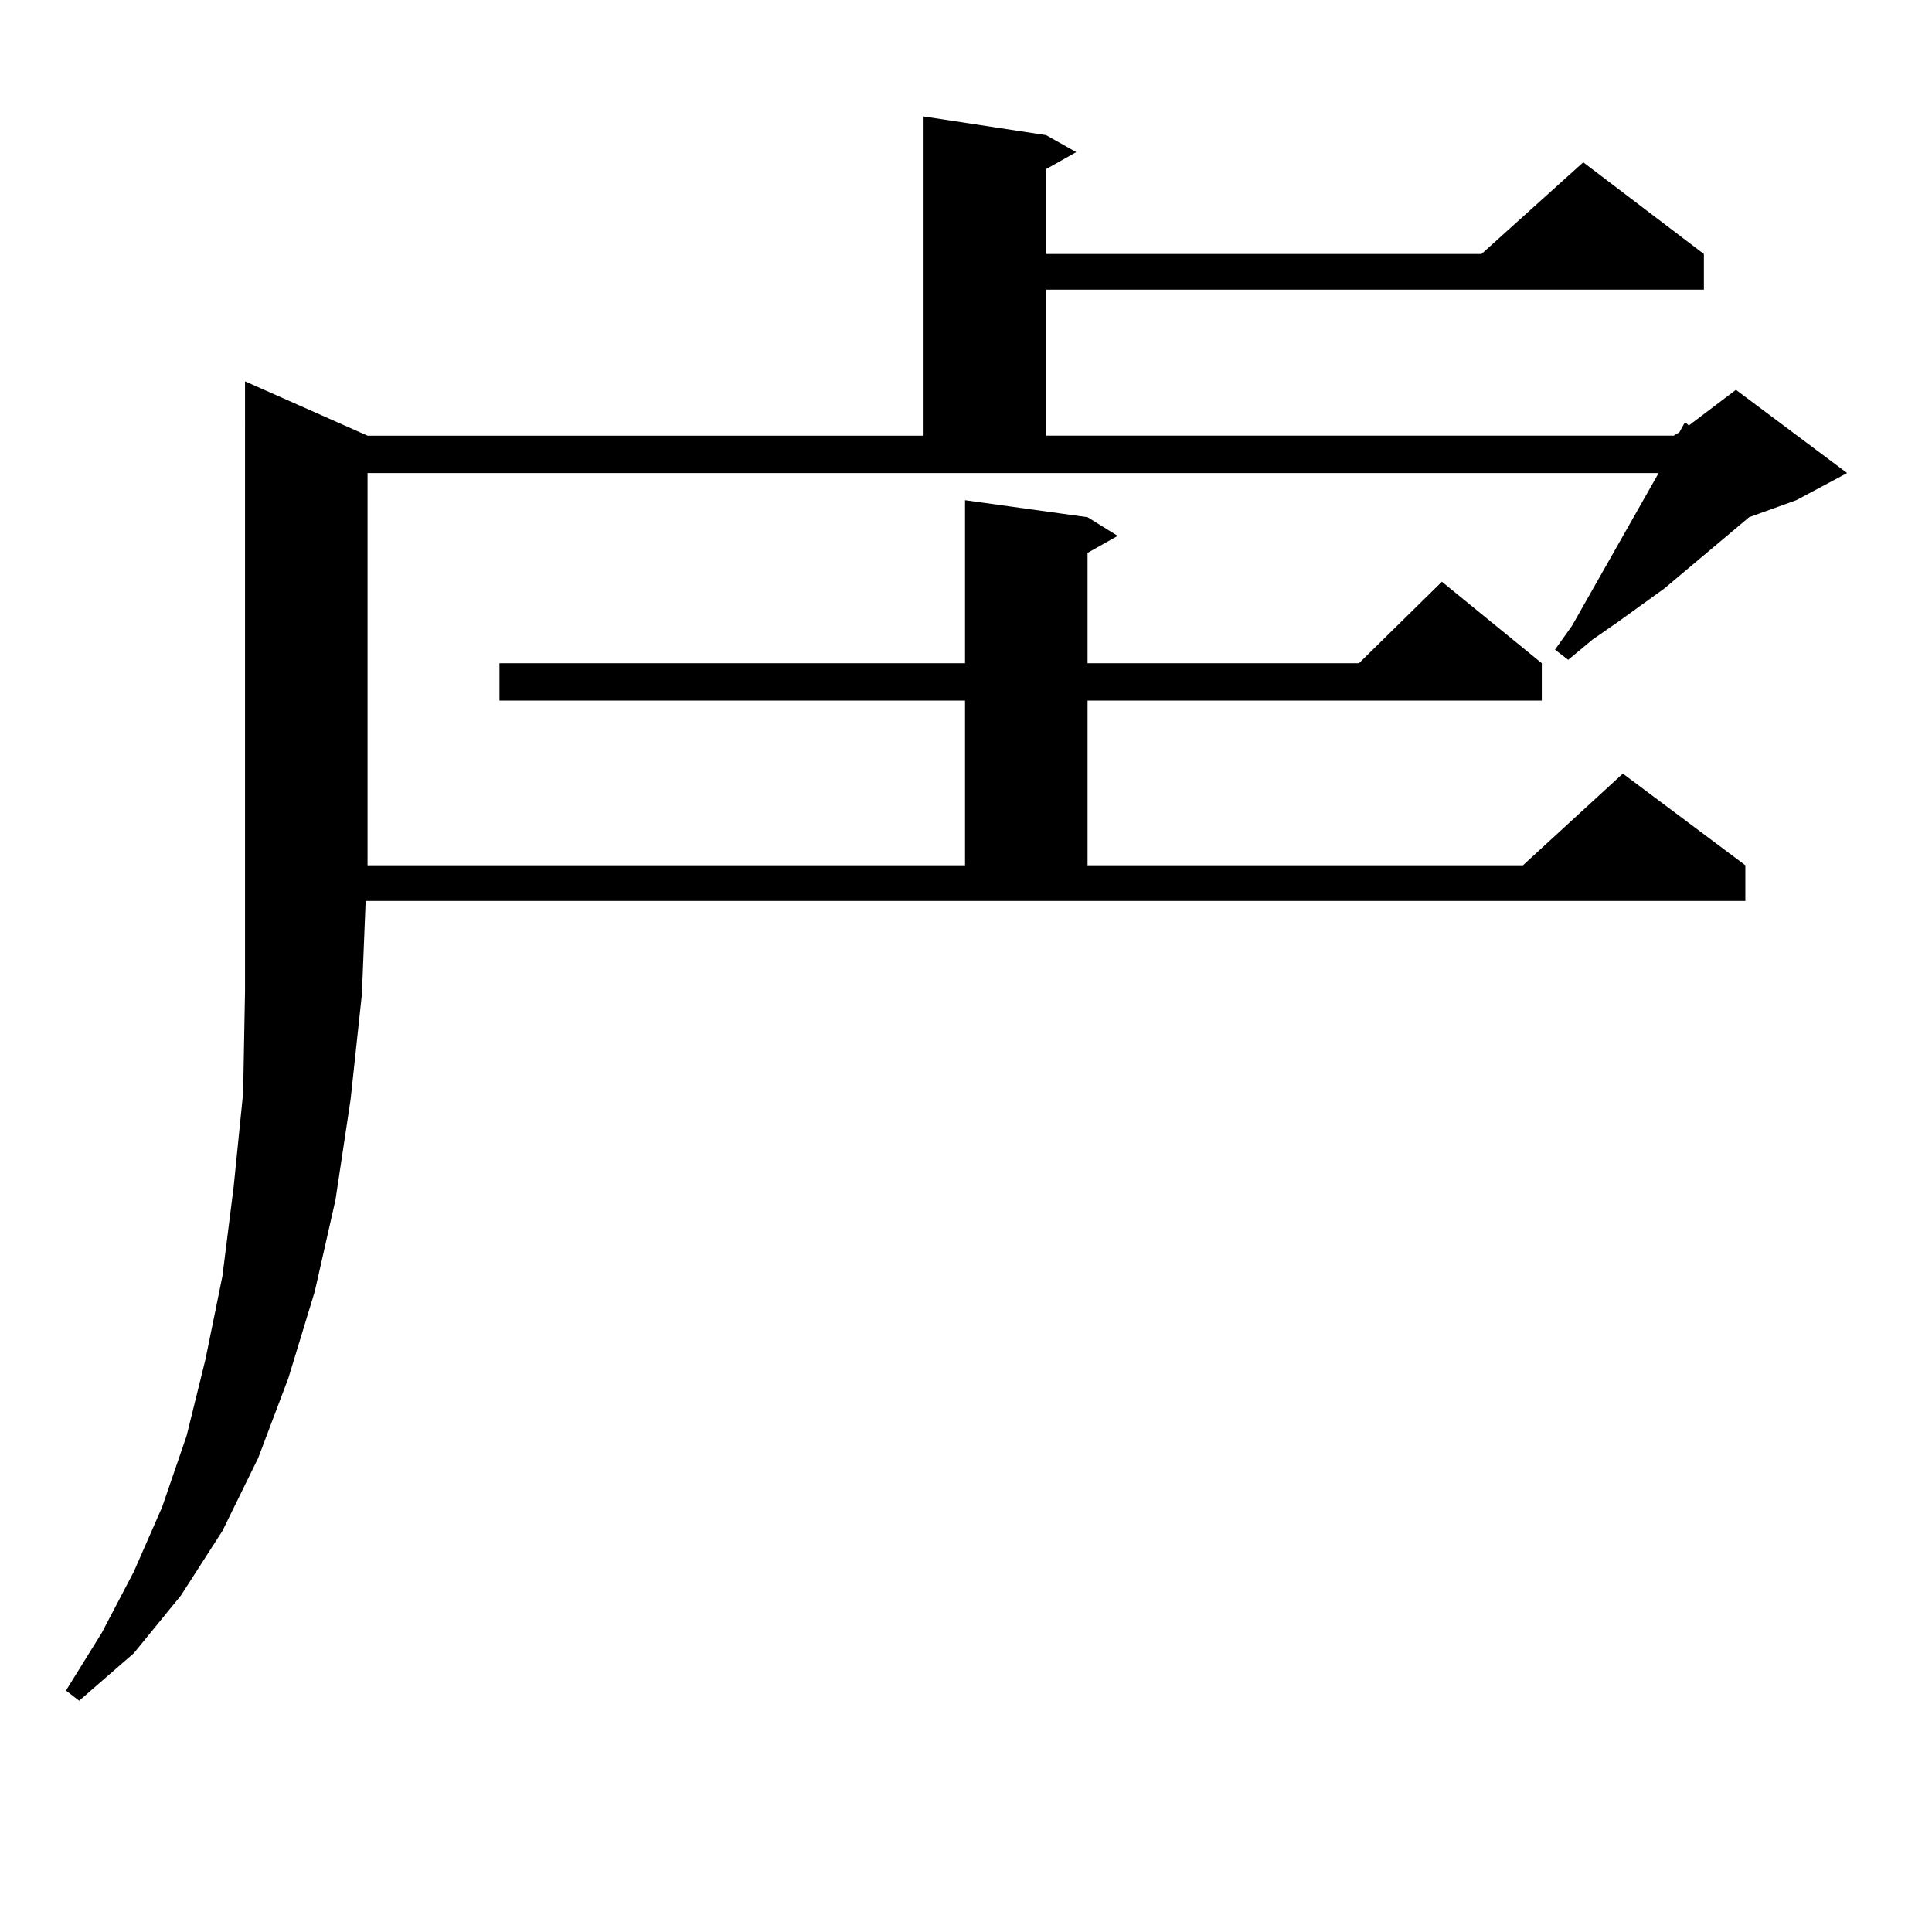
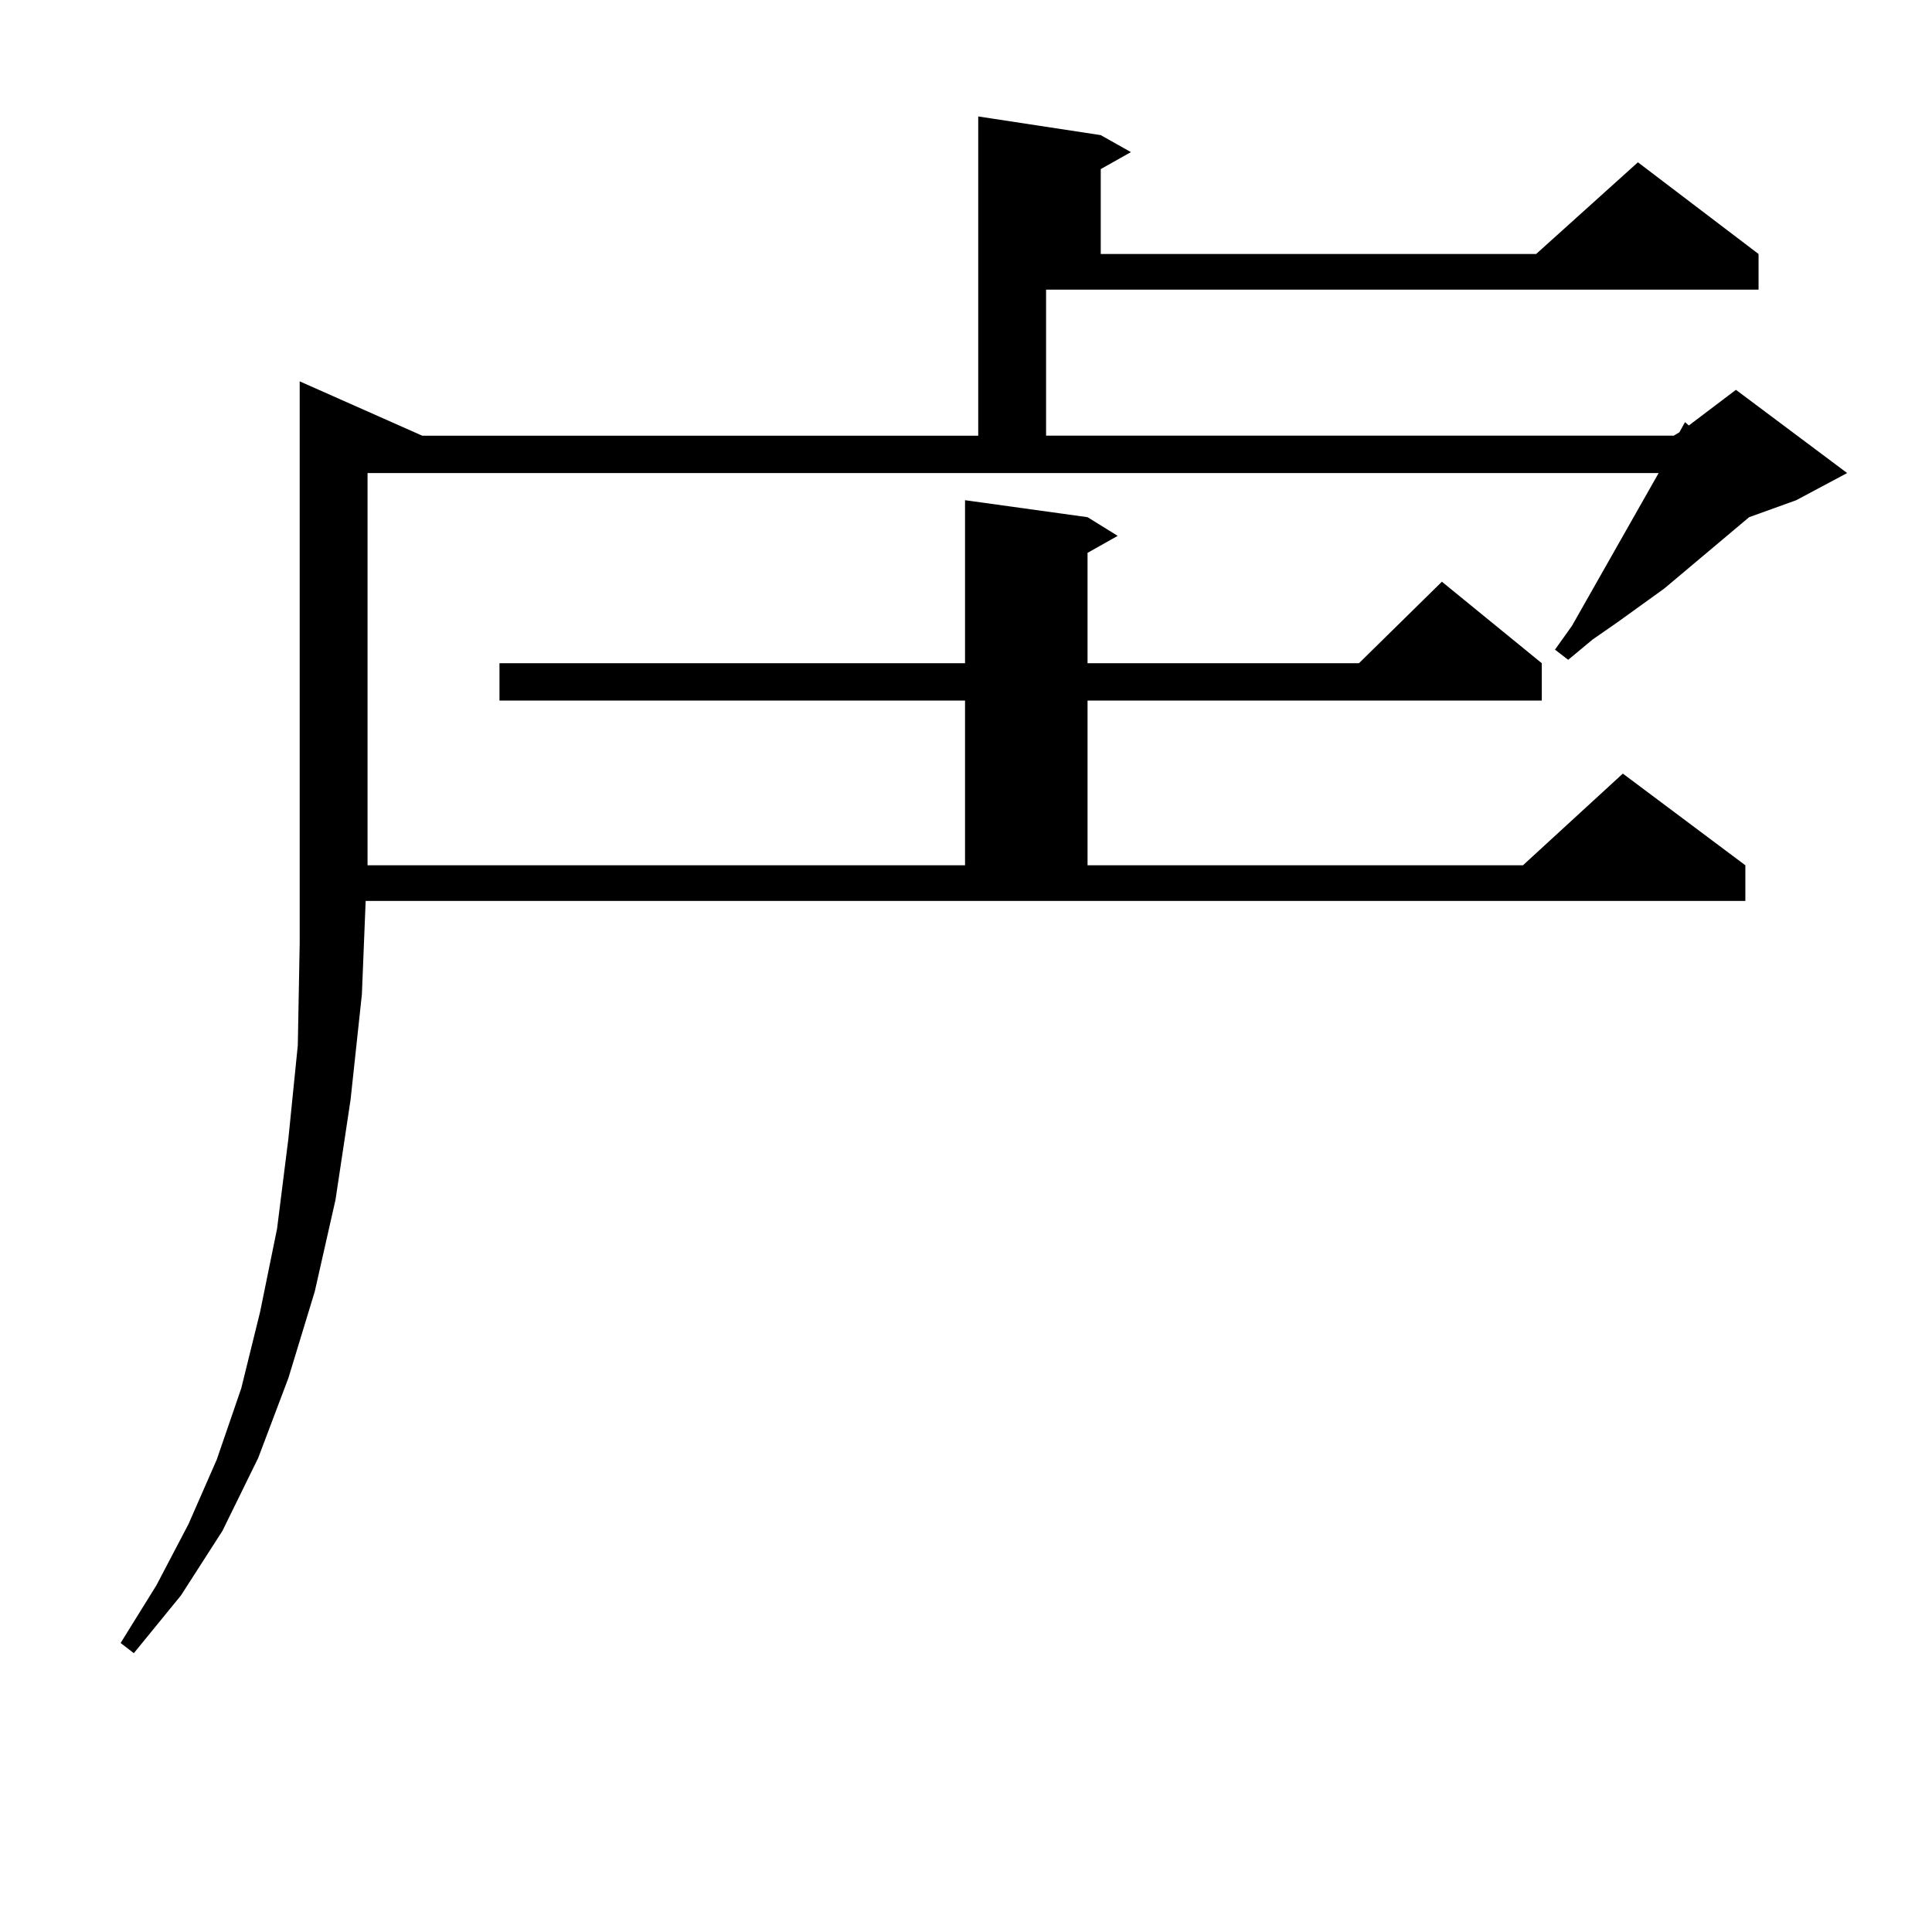
<svg xmlns="http://www.w3.org/2000/svg" version="1.1" id="图层_1" x="0px" y="0px" width="1000px" height="1000px" viewBox="0 0 1000 1000" enable-background="new 0 0 1000 1000" xml:space="preserve">
-   <path d="M190.24,447.871H499.5v-85.254h-240.97v-19.336H499.5v-84.375l63.413,8.789l15.609,9.668l-15.609,8.789v57.129h140.484  l42.926-42.188l51.706,42.188v19.336H562.914v85.254h225.36l51.706-47.461l63.413,47.461v18.457H189.264l-1.951,48.34l-5.854,54.492  l-7.805,51.855l-10.731,47.461l-13.658,44.824l-15.609,41.309l-18.536,37.793l-21.463,33.398l-24.39,29.883l-28.292,24.609  l-6.829-5.273l18.536-29.883l16.585-31.641l14.634-33.398l12.683-36.914l9.756-39.551l8.78-43.066l5.854-46.582l4.878-48.34  l0.976-52.734V197.383l63.413,28.125h287.798V60.273l63.413,9.668l15.609,8.789l-15.609,8.789v43.945h225.36l52.682-47.461  l62.438,47.461v18.457H541.451v75.586h324.87l2.927-1.758l2.927-5.273l1.951,1.758l24.39-18.457l57.56,43.066l-26.341,14.063  l-24.39,8.789l-43.901,36.914l-24.39,17.578l-12.683,8.789l-12.683,10.547l-6.829-5.273l8.78-12.305l44.877-79.102H190.24V447.871z" />
+   <path d="M190.24,447.871H499.5v-85.254h-240.97v-19.336H499.5v-84.375l63.413,8.789l15.609,9.668l-15.609,8.789v57.129h140.484  l42.926-42.188l51.706,42.188v19.336H562.914v85.254h225.36l51.706-47.461l63.413,47.461v18.457H189.264l-1.951,48.34l-5.854,54.492  l-7.805,51.855l-10.731,47.461l-13.658,44.824l-15.609,41.309l-18.536,37.793l-21.463,33.398l-24.39,29.883l-6.829-5.273l18.536-29.883l16.585-31.641l14.634-33.398l12.683-36.914l9.756-39.551l8.78-43.066l5.854-46.582l4.878-48.34  l0.976-52.734V197.383l63.413,28.125h287.798V60.273l63.413,9.668l15.609,8.789l-15.609,8.789v43.945h225.36l52.682-47.461  l62.438,47.461v18.457H541.451v75.586h324.87l2.927-1.758l2.927-5.273l1.951,1.758l24.39-18.457l57.56,43.066l-26.341,14.063  l-24.39,8.789l-43.901,36.914l-24.39,17.578l-12.683,8.789l-12.683,10.547l-6.829-5.273l8.78-12.305l44.877-79.102H190.24V447.871z" />
</svg>